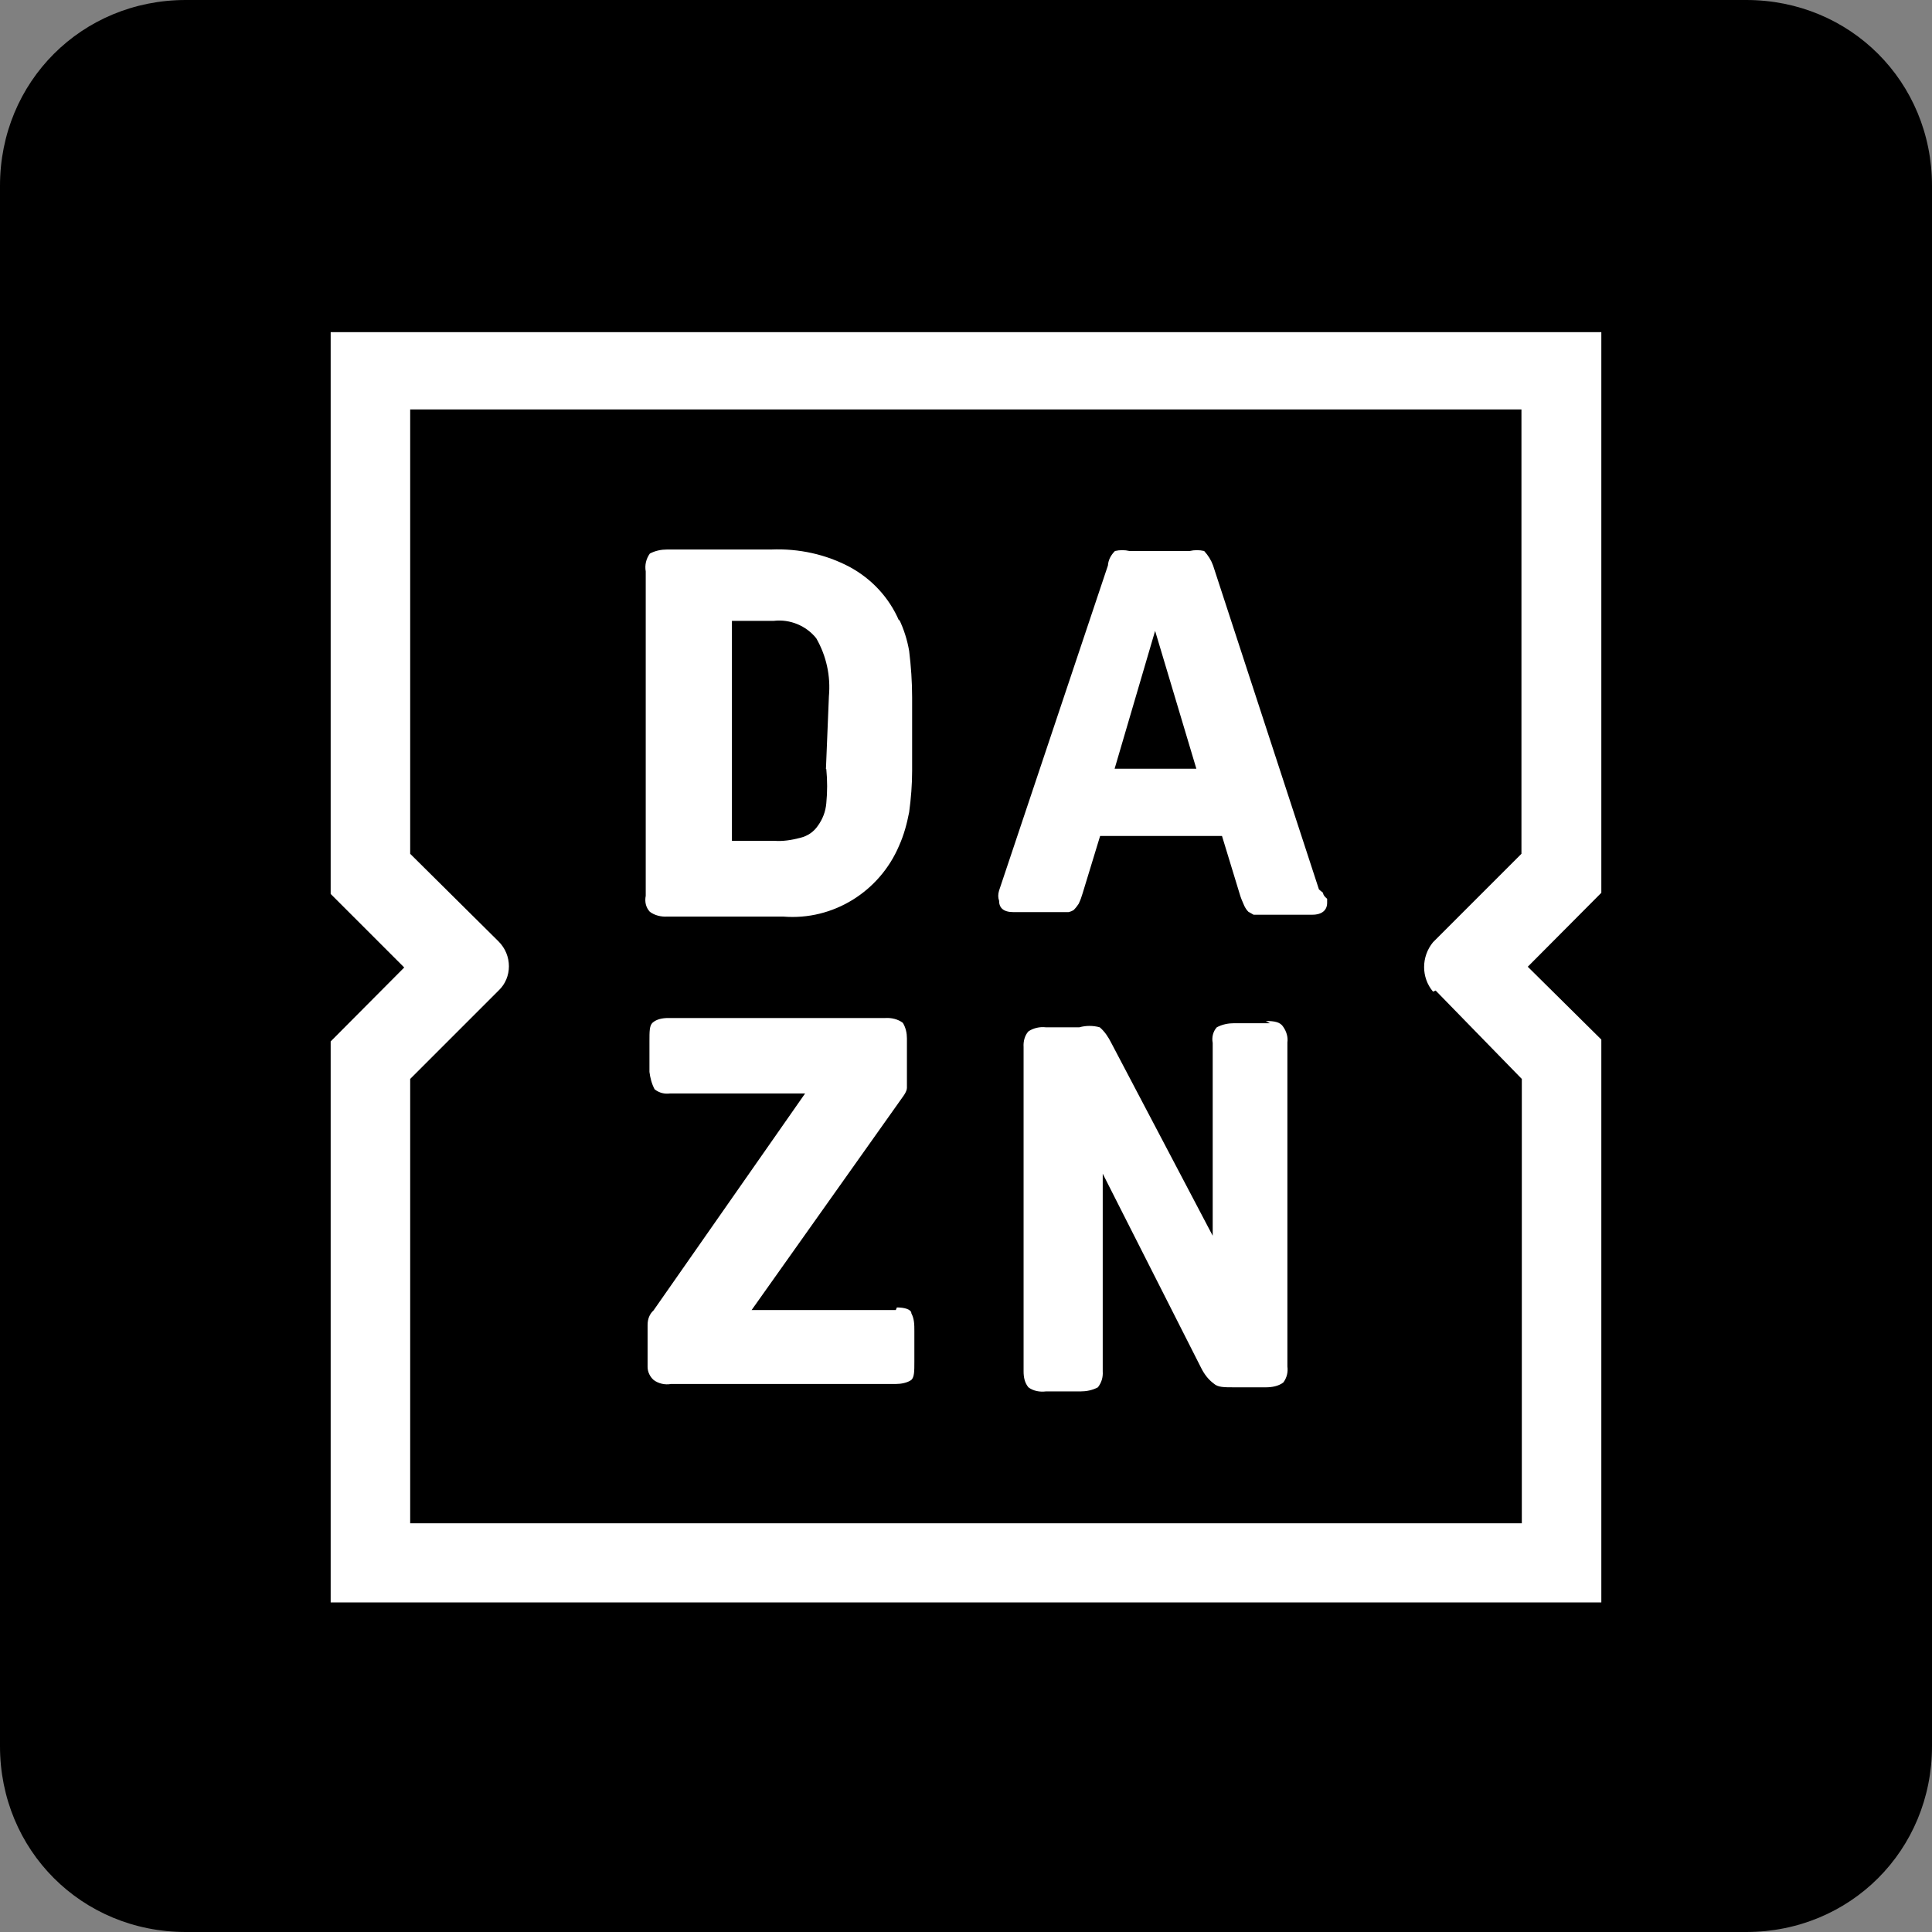
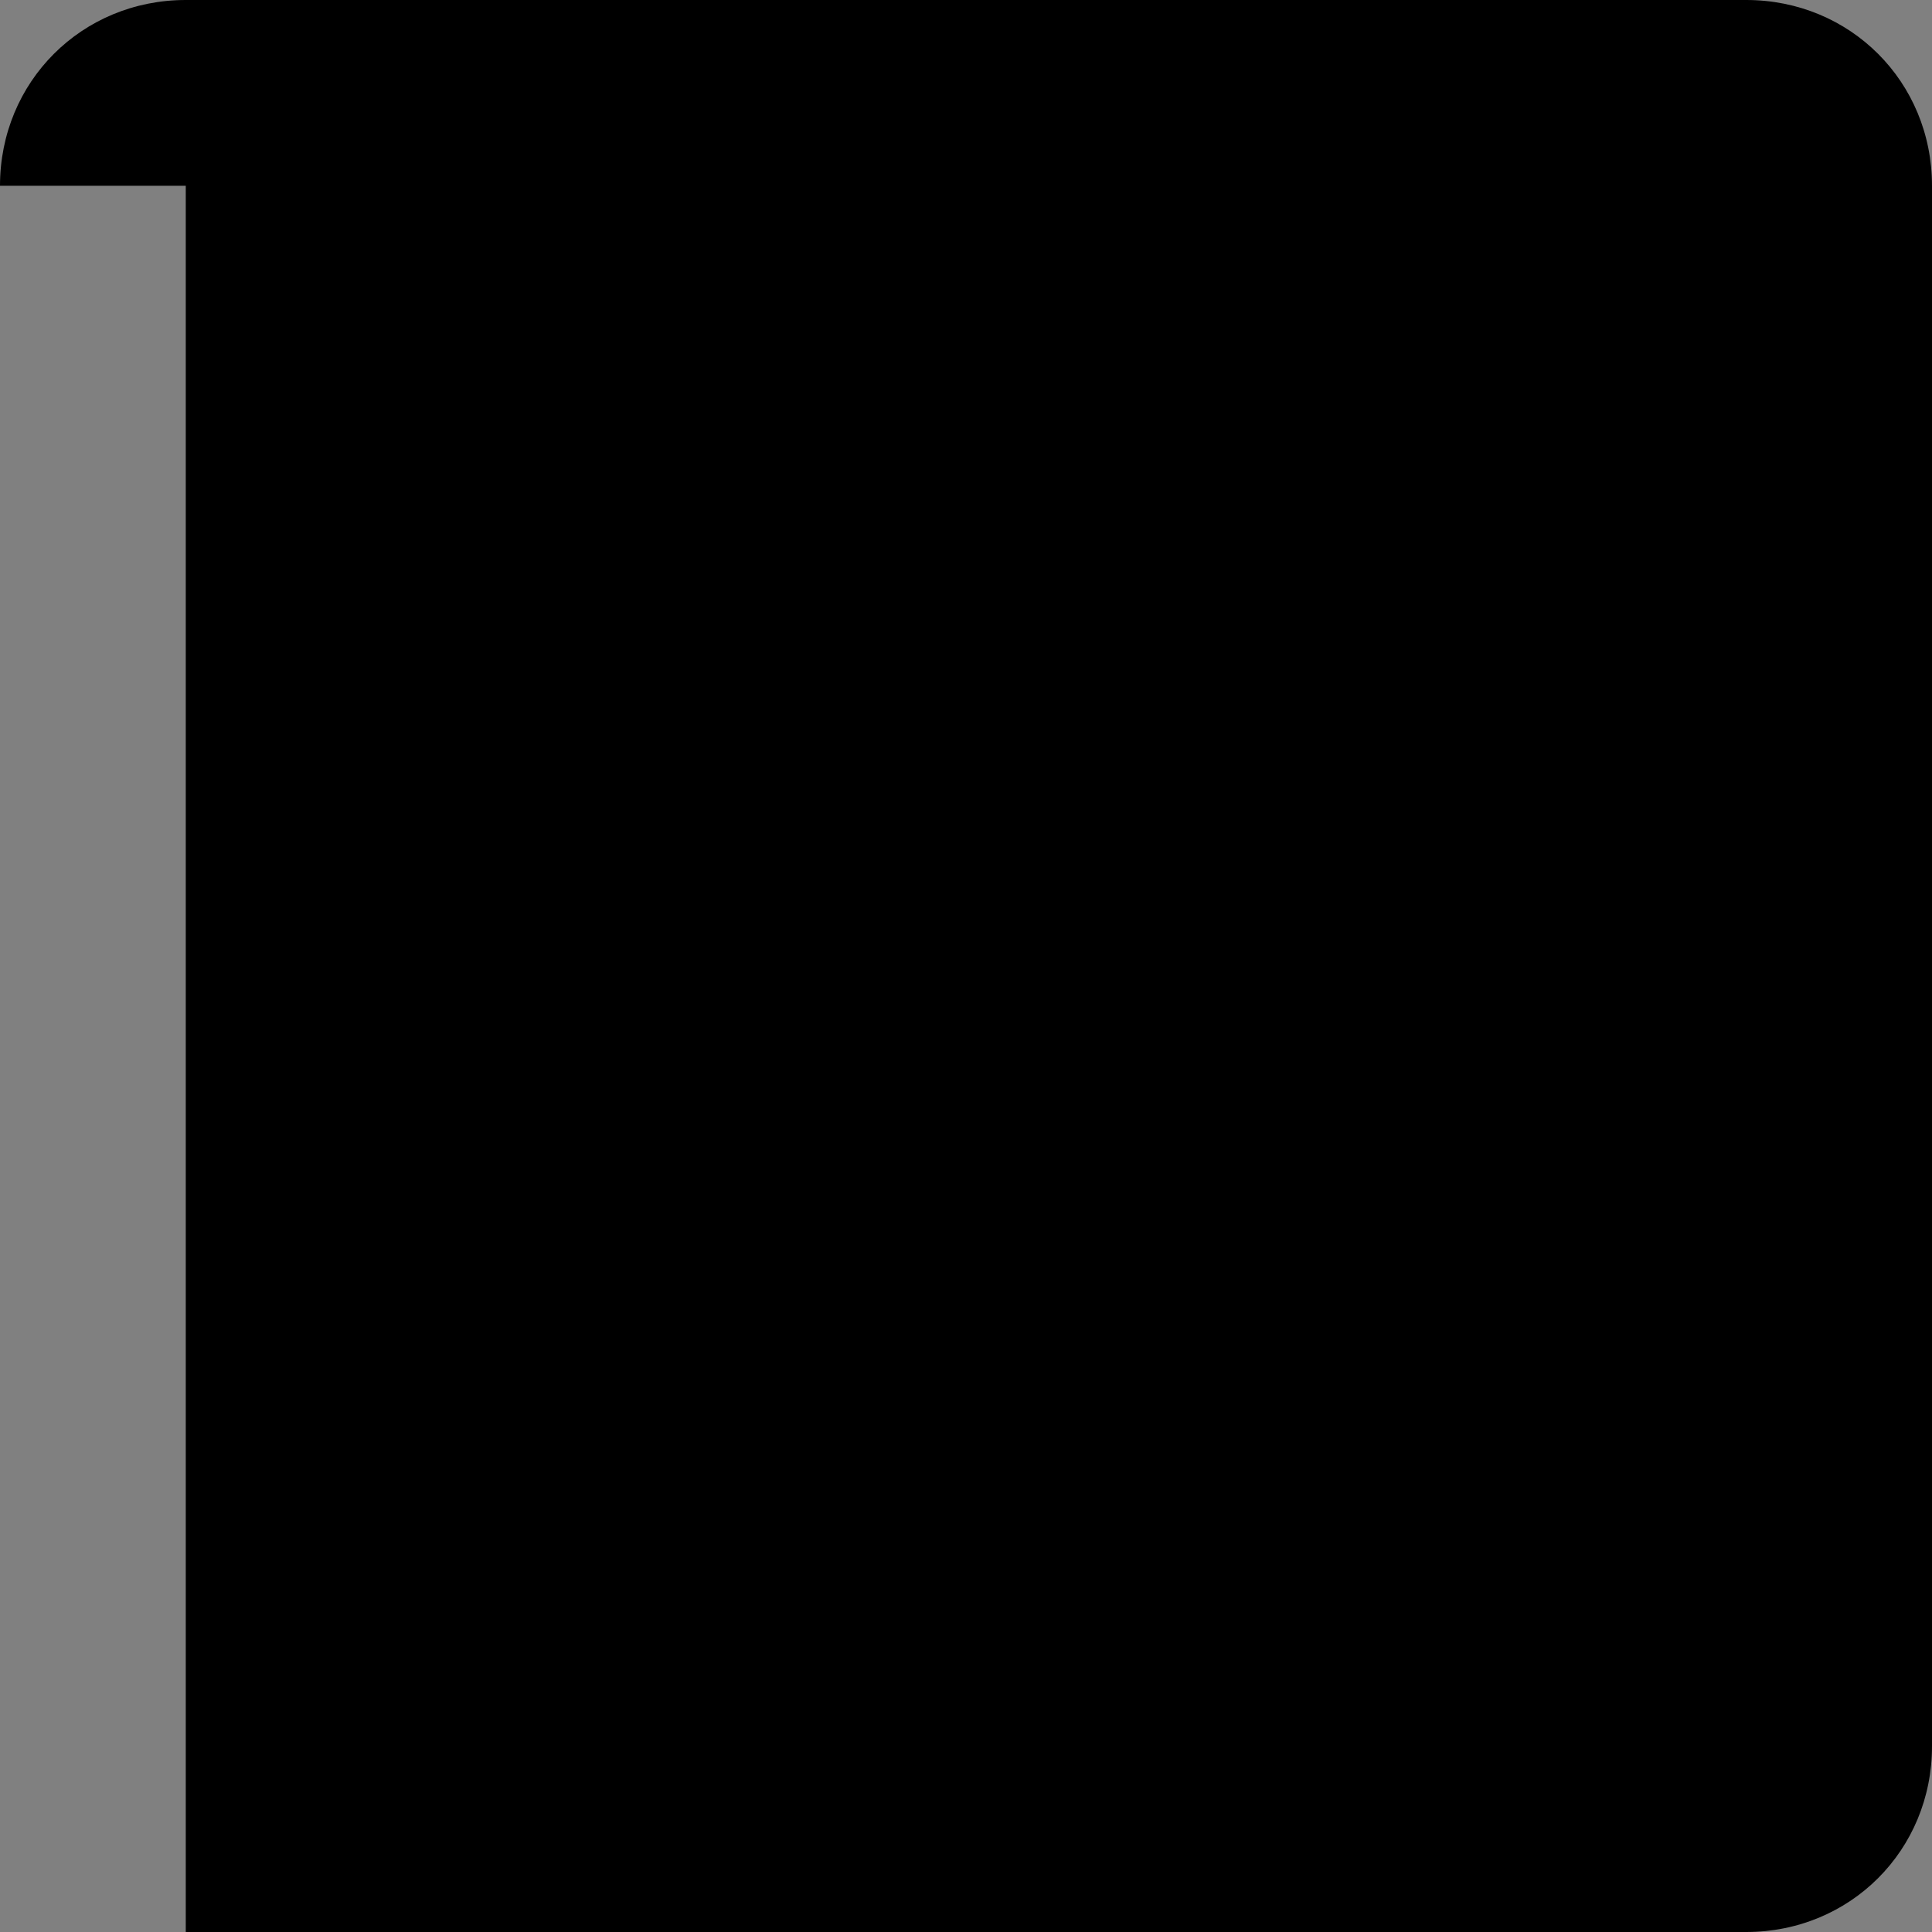
<svg xmlns="http://www.w3.org/2000/svg" id="Capa_1" viewBox="0 0 52 52">
  <rect x="0" y="0" width="52" height="52" fill="#808080" stroke="none" />
-   <path d="m0,5C0,2.2,2.2,0,5,0h42c2.8,0,5,2.2,5,5v42c0,2.8-2.2,5-5,5H5c-2.8,0-5-2.2-5-5V5Z" />
-   <path d="m30,20.69l1.09-3.71,1.11,3.71h-2.2Zm5.5,3.25l-2.85-8.72c-.05-.14-.13-.27-.24-.39-.13-.03-.26-.03-.39,0h-1.62c-.13-.03-.26-.03-.39,0-.11.11-.18.24-.19.39l-2.93,8.75c-.03.1-.03.19,0,.27,0,.19.11.31.39.31h1.48s.13-.03.16-.08c.05-.05.08-.1.11-.14.05-.1.08-.19.11-.29l.47-1.54h3.28l.47,1.54c.03.11.08.23.13.34.03.06.06.11.11.16l.14.08h1.58c.27,0,.4-.13.4-.32v-.11s-.11-.08-.11-.16m-1.43,3.51h-.96c-.16,0-.32.03-.47.11-.1.11-.14.27-.11.42v5.19l-2.73-5.19c-.08-.16-.18-.31-.31-.42-.18-.05-.37-.05-.55,0h-.9c-.16-.02-.34.02-.47.11-.1.11-.14.27-.13.42v8.73c0,.16.03.31.13.43.13.1.31.13.47.11h.93c.16,0,.32-.03.47-.11.1-.13.14-.27.13-.43v-5.32l2.65,5.23c.08.16.19.31.34.42.11.1.27.1.55.1h.85c.16,0,.34-.03.47-.13.1-.13.13-.29.11-.43v-8.72c.02-.14-.02-.29-.11-.42-.08-.13-.23-.16-.47-.16m4.57-.82l2.32,2.38v11.96H11.04v-11.96l2.38-2.38c.37-.35.37-.95,0-1.32h0l-2.38-2.36v-11.96h29.91v11.96l-2.38,2.38c-.32.39-.32.95,0,1.33m4.53-17.75H8.9v15.12l1.98,1.98-1.98,1.99v15.1h34.2v-15.15l-1.98-1.96,1.98-1.99v-15.1.02Zm-18.99,26.32h-3.88l4.07-5.74s.11-.14.11-.24v-1.33c0-.14-.03-.29-.11-.42-.13-.1-.31-.14-.47-.13h-5.84c-.16,0-.32.03-.43.13-.08.08-.08.23-.08.5v.82c.02.16.06.32.14.47.13.1.27.13.42.11h3.63l-4.08,5.84c-.11.1-.16.24-.16.39v1.13c0,.13.06.26.16.35.13.1.31.14.47.11h6.05c.14,0,.31-.03.42-.11.08-.08.08-.23.08-.5v-.82c0-.16,0-.32-.08-.47,0-.11-.19-.16-.39-.16m-1.9-14.49c.03.31.03.61,0,.92-.02.23-.1.43-.23.61-.11.16-.27.27-.47.32-.23.06-.47.1-.71.08h-1.13v-5.92h1.13c.43-.05.87.13,1.14.47.27.47.39,1.01.34,1.56,0,0-.08,1.96-.08,1.96Zm1.96-3.99c-.27-.63-.74-1.13-1.33-1.45-.64-.34-1.37-.5-2.11-.47h-2.8c-.16,0-.32.03-.47.11-.1.14-.14.31-.11.48v8.73c-.03.16,0,.31.11.43.13.1.31.14.47.13h3.12c1.35.11,2.6-.68,3.12-1.91.13-.29.21-.59.27-.9.05-.37.08-.74.08-1.11v-1.98c0-.42-.03-.84-.08-1.25-.05-.29-.14-.58-.27-.85" fill="#fff" />
+   <path d="m0,5C0,2.2,2.2,0,5,0h42c2.8,0,5,2.2,5,5v42c0,2.8-2.2,5-5,5H5V5Z" />
</svg>